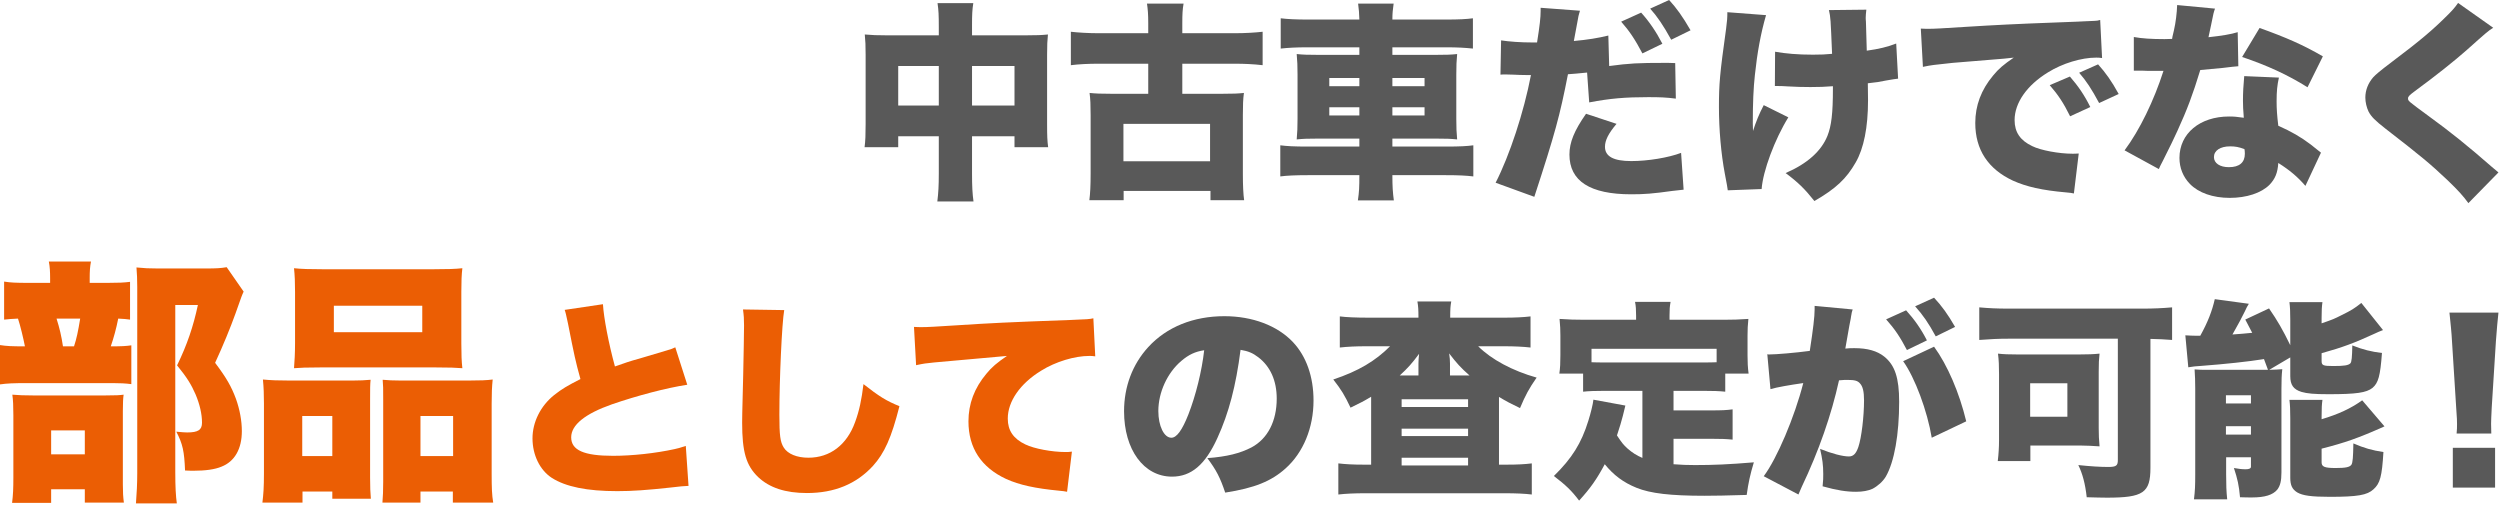
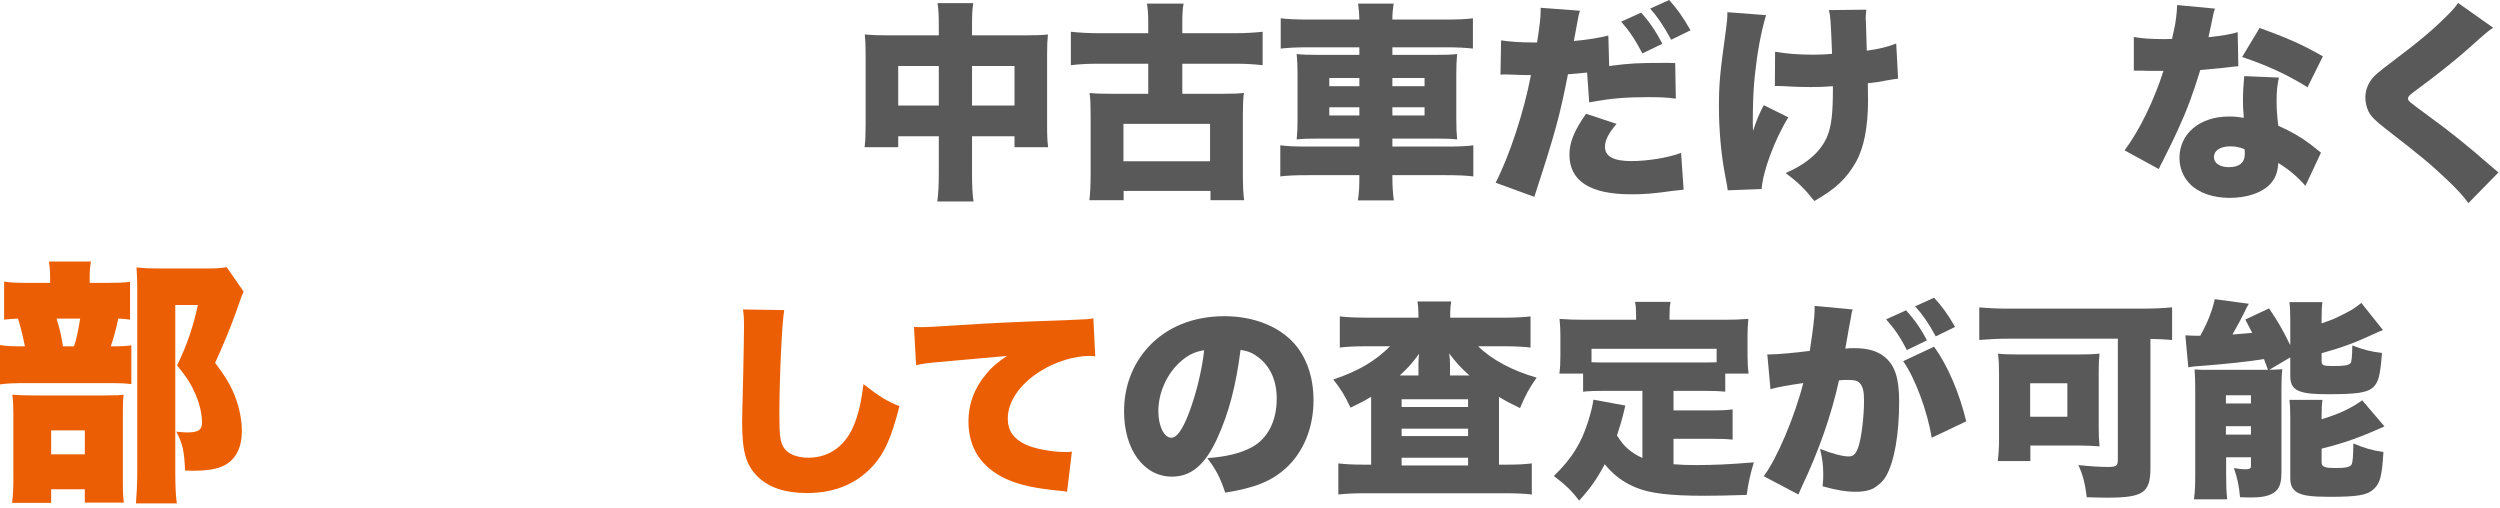
<svg xmlns="http://www.w3.org/2000/svg" width="428" height="87" viewBox="0 0 428 87" fill="none">
  <path d="M420.823 0.504L426.835 4.752C425.971 5.292 425.611 5.616 422.263 8.604C420.175 10.44 417.259 12.78 413.443 15.588C412.471 16.308 412.255 16.524 412.255 16.848C412.255 17.28 412.255 17.28 415.639 19.764C419.563 22.608 422.623 25.092 426.619 28.584C426.835 28.764 427.159 29.016 427.735 29.52L422.587 34.776C421.723 33.588 420.931 32.688 419.023 30.852C415.927 27.936 414.667 26.892 408.403 22.032C406.603 20.628 405.955 19.98 405.487 19.08C405.163 18.396 404.947 17.496 404.947 16.704C404.947 15.444 405.415 14.256 406.279 13.248C406.783 12.708 407.323 12.24 409.555 10.548C414.343 6.948 416.539 5.076 419.023 2.592C419.887 1.728 420.247 1.332 420.823 0.504Z" fill="#595959" />
  <path d="M372.727 0.864L379.207 1.476C378.991 2.124 378.955 2.124 378.523 4.356C378.343 5.22 378.271 5.544 378.091 6.372C380.395 6.12 381.943 5.868 383.095 5.508L383.203 11.34C382.339 11.412 382.339 11.412 380.539 11.628C379.567 11.736 377.587 11.916 376.687 11.988C375.391 16.236 374.455 18.72 372.763 22.428C372.007 24.084 371.683 24.732 370.279 27.54C369.811 28.44 369.811 28.44 369.595 28.944L363.727 25.74C366.283 22.32 368.767 17.208 370.387 12.132C369.703 12.132 369.703 12.132 368.371 12.132C367.543 12.132 367.543 12.132 366.715 12.096C366.571 12.096 366.427 12.096 365.311 12.096V6.336C366.679 6.588 368.335 6.696 370.567 6.696C370.963 6.696 371.143 6.696 371.863 6.66C371.899 6.372 371.899 6.372 372.187 5.148C372.475 3.924 372.691 2.16 372.727 0.864ZM397.675 9.648L395.047 14.94C391.663 12.816 388.135 11.196 383.851 9.756L386.839 4.788C391.375 6.408 394.327 7.704 397.675 9.648ZM397.351 26.136L394.687 31.824C393.355 30.276 391.987 29.124 390.043 27.9C389.935 29.592 389.503 30.636 388.531 31.644C387.127 33.048 384.607 33.876 381.727 33.876C378.847 33.876 376.399 33.012 374.923 31.5C373.735 30.276 373.123 28.728 373.123 27.036C373.123 22.86 376.615 19.944 381.619 19.944C382.375 19.944 382.951 19.98 384.139 20.16C384.031 18.792 383.995 18.108 383.995 17.28C383.995 15.804 384.067 14.652 384.211 13.032L390.151 13.284C389.863 14.544 389.755 15.624 389.755 17.352C389.755 18.648 389.827 19.728 390.043 21.528C392.239 22.5 393.931 23.472 395.587 24.732C395.695 24.804 396.271 25.272 397.351 26.136ZM384.247 25.524C383.275 25.164 382.663 25.056 381.799 25.056C380.107 25.056 379.027 25.776 379.027 26.892C379.027 27.936 380.035 28.62 381.583 28.62C383.383 28.62 384.319 27.828 384.319 26.316C384.319 26.064 384.283 25.56 384.247 25.524Z" fill="#595959" />
-   <path d="M329.203 11.448L328.843 4.896C329.455 4.932 329.923 4.932 330.211 4.932C331.147 4.932 332.443 4.86 336.367 4.608C341.551 4.284 345.043 4.104 351.883 3.852L355.591 3.708L357.103 3.636C358.327 3.6 358.543 3.564 358.723 3.564C358.975 3.564 359.119 3.528 359.551 3.42L359.875 9.936C359.371 9.864 359.227 9.864 358.867 9.864C356.347 9.864 353.107 10.836 350.623 12.384C347.023 14.58 344.899 17.604 344.899 20.556C344.899 22.644 345.871 24.048 347.923 25.02C349.363 25.74 352.531 26.316 354.799 26.316C355.087 26.316 355.339 26.316 355.879 26.28L355.051 33.12C354.547 33.012 354.439 33.012 353.719 32.94C349.615 32.58 346.915 31.968 344.611 30.924C340.363 28.944 338.167 25.632 338.167 21.06C338.167 18.072 339.175 15.372 341.227 12.924C342.163 11.772 343.027 11.052 344.755 9.864L343.063 10.044C342.271 10.116 341.011 10.224 334.279 10.764C330.931 11.124 330.751 11.124 329.203 11.448ZM350.911 14.58L354.367 13.104C355.807 14.76 356.887 16.344 357.859 18.324L354.403 19.908C353.287 17.64 352.351 16.236 350.911 14.58ZM355.951 12.456L359.191 11.016C360.487 12.456 361.495 13.86 362.719 16.092L359.371 17.64C358.075 15.228 357.175 13.86 355.951 12.456Z" fill="#595959" />
  <path d="M303.859 14.724L303.895 8.856C305.731 9.18 307.783 9.36 310.375 9.36C311.707 9.36 312.607 9.324 313.651 9.216C313.399 3.096 313.399 3.024 313.111 1.728L319.519 1.656C319.447 2.34 319.411 2.628 319.411 3.024C319.411 3.168 319.411 3.384 319.447 3.708C319.483 4.392 319.519 6.084 319.591 8.676C321.679 8.388 323.155 8.028 324.631 7.452L324.955 13.464C324.343 13.536 324.127 13.572 322.867 13.788C321.571 14.04 321.499 14.076 319.771 14.256C319.807 15.984 319.807 16.344 319.807 17.172C319.807 21.78 319.087 25.416 317.683 27.828C316.099 30.6 314.299 32.292 310.627 34.416C308.971 32.328 307.783 31.176 305.695 29.628C309.439 28.008 311.815 25.848 312.859 23.256C313.543 21.528 313.795 19.404 313.795 15.192C313.795 15.156 313.795 14.976 313.795 14.76C312.391 14.868 311.491 14.904 309.943 14.904C308.575 14.904 307.423 14.868 306.163 14.796C304.975 14.724 304.975 14.724 303.859 14.724ZM295.723 2.088L302.347 2.592C301.447 5.688 300.835 9.036 300.439 12.816C300.187 15.048 300.079 17.748 300.079 21.096C300.079 21.096 300.079 21.42 300.115 22.428C300.619 20.844 301.159 19.512 301.951 18L306.163 20.088C303.823 23.868 301.807 29.304 301.591 32.364L295.795 32.58C295.687 31.824 295.687 31.824 295.291 29.736C294.643 26.316 294.283 22.14 294.283 18.324C294.283 14.364 294.427 12.672 295.507 4.932C295.687 3.564 295.723 3.024 295.723 2.088Z" fill="#595959" />
  <path d="M275.347 6.084L275.491 11.304C278.983 10.836 280.459 10.764 285.031 10.764C285.283 10.764 286.039 10.764 286.795 10.8L286.903 16.884C285.175 16.668 284.167 16.632 282.187 16.632C278.227 16.632 275.671 16.848 272.071 17.532L271.711 12.42C269.983 12.6 269.479 12.636 268.435 12.708C267.031 19.872 266.239 22.788 262.675 33.696L256.051 31.284C258.463 26.568 260.875 19.224 262.099 12.852C261.847 12.852 261.667 12.852 261.523 12.852C260.695 12.852 259.723 12.816 259.039 12.78C258.103 12.744 257.959 12.744 257.671 12.744C257.419 12.744 257.239 12.744 256.879 12.78L256.987 6.912C258.391 7.128 260.299 7.272 262.459 7.272C262.567 7.272 262.819 7.272 263.143 7.272C263.611 4.32 263.755 2.988 263.755 1.908C263.755 1.764 263.755 1.584 263.755 1.332L270.487 1.836C270.271 2.556 270.199 2.808 270.019 3.924C269.875 4.68 269.695 5.724 269.443 7.02C271.819 6.804 273.583 6.516 275.347 6.084ZM271.531 19.476L276.751 21.204C275.383 22.824 274.771 24.012 274.771 25.128C274.771 26.784 276.247 27.576 279.271 27.576C282.115 27.576 285.607 27 287.803 26.172L288.235 32.472C287.515 32.544 287.263 32.58 286.291 32.688C282.943 33.156 281.503 33.264 279.271 33.264C272.215 33.264 268.687 30.996 268.687 26.46C268.687 24.372 269.515 22.356 271.531 19.476ZM277.543 3.708L280.963 2.16C282.331 3.672 283.519 5.4 284.599 7.488L281.179 9.144C279.955 6.804 278.947 5.292 277.543 3.708ZM282.511 1.476L285.751 0C287.011 1.368 288.055 2.808 289.423 5.184L286.111 6.804C284.743 4.32 283.735 2.844 282.511 1.476Z" fill="#595959" />
  <path d="M223.903 3.348L232.723 3.348C232.687 2.268 232.651 1.656 232.507 0.612L238.591 0.612C238.447 1.656 238.375 2.268 238.375 3.348L247.519 3.348C249.787 3.348 251.047 3.276 252.163 3.132V8.316C250.795 8.172 249.463 8.1 247.699 8.1H238.375V9.396H245.575C247.735 9.396 248.419 9.36 249.463 9.252C249.355 10.584 249.319 11.088 249.319 12.78V20.34C249.319 22.032 249.355 22.536 249.463 23.868C248.347 23.76 247.699 23.724 245.539 23.724H238.375V25.092H247.663C249.895 25.092 251.191 25.02 252.235 24.876V30.204C251.047 30.06 249.751 29.988 247.519 29.988H238.375C238.375 31.932 238.447 32.976 238.627 34.308H232.471C232.687 32.796 232.723 32.112 232.723 29.988H223.903C221.779 29.988 220.267 30.06 219.187 30.204V24.876C220.267 25.02 221.599 25.092 223.831 25.092H232.723V23.724H225.919C223.831 23.724 223.075 23.76 221.995 23.868C222.103 22.572 222.139 21.888 222.139 20.34V12.78C222.139 11.268 222.103 10.512 221.995 9.252C223.039 9.36 223.759 9.396 225.883 9.396H232.723V8.1H223.723C221.995 8.1 220.555 8.172 219.259 8.316V3.132C220.375 3.276 221.995 3.348 223.903 3.348ZM232.723 13.356H227.575V14.76H232.723V13.356ZM232.723 18.36H227.575V19.764H232.723V18.36ZM238.375 19.764H243.883V18.36H238.375V19.764ZM238.375 14.76H243.883V13.356H238.375V14.76Z" fill="#595959" />
  <path d="M196.579 5.688V3.96C196.579 2.448 196.507 1.584 196.363 0.612L202.627 0.612C202.447 1.656 202.411 2.448 202.411 3.96V5.688H211.411C213.139 5.688 214.939 5.58 216.163 5.436V11.16C214.615 10.98 213.031 10.908 211.411 10.908H202.411V16.056H209.215C211.159 16.056 211.951 16.02 212.959 15.912C212.815 16.992 212.779 17.964 212.779 19.692V29.736C212.779 31.788 212.851 33.228 212.995 34.272H207.235V32.688H192.367V34.272H186.499C186.643 33.156 186.715 31.752 186.715 29.736V19.692C186.715 18 186.679 16.992 186.535 15.912C187.615 16.02 188.479 16.056 190.279 16.056H196.579V10.908H188.083C186.427 10.908 184.735 10.98 183.331 11.16V5.436C184.555 5.58 186.391 5.688 188.083 5.688H196.579ZM192.331 21.204V27.612H207.163V21.204H192.331Z" fill="#595959" />
  <path d="M160.723 6.048V4.608C160.723 2.592 160.687 1.8 160.507 0.54L166.627 0.54C166.447 1.692 166.411 2.52 166.411 4.356V6.048H175.627C177.499 6.048 178.327 6.012 179.407 5.904C179.299 7.02 179.263 7.704 179.263 9.36V21.276C179.263 23.292 179.299 24.12 179.443 25.2H173.683V23.328H166.411V29.664C166.411 31.932 166.483 33.192 166.663 34.488H160.471C160.651 33.012 160.723 31.824 160.723 29.664V23.328H153.775V25.2H148.015C148.159 24.12 148.195 23.04 148.195 21.276V9.324C148.195 7.812 148.159 6.984 148.051 5.904C149.347 6.012 150.103 6.048 151.795 6.048H160.723ZM160.723 11.304H153.775V18.072H160.723V11.304ZM166.411 18.072H173.683V11.304H166.411V18.072Z" fill="#595959" />
-   <path d="M426.511 74.22H420.571C420.643 73.5 420.643 73.176 420.643 72.6C420.643 71.916 420.643 71.916 420.499 69.792L419.779 58.38C419.707 56.904 419.527 55.284 419.347 53.52H427.735C427.627 54.348 427.411 56.868 427.303 58.38L426.583 69.792C426.511 71.304 426.475 72.024 426.475 72.564C426.475 72.924 426.475 73.32 426.511 74.22ZM427.159 83.472H419.923V76.668H427.159V83.472Z" fill="#595959" />
  <path d="M378.019 63.312H387.523C388.027 63.312 388.027 63.312 388.279 63.312C387.883 62.232 387.811 62.052 387.595 61.476C384.931 61.908 380.827 62.34 377.011 62.628C376.183 62.664 375.211 62.772 374.635 62.88L374.131 57.408C374.743 57.444 375.499 57.48 376.003 57.48C376.039 57.48 376.147 57.48 376.291 57.48C376.399 57.48 376.507 57.48 376.687 57.48C377.983 55.14 378.703 53.268 379.171 51.216L385.003 52.008C384.715 52.44 384.607 52.692 384.319 53.304C383.887 54.204 383.203 55.5 382.195 57.264C383.599 57.156 384.247 57.12 385.579 56.976C385.291 56.4 385.075 56.004 384.391 54.708L388.459 52.8C389.899 54.888 390.799 56.436 392.095 59.1V54.744C392.095 53.412 392.059 52.584 391.951 51.72H397.603C397.495 52.512 397.459 53.124 397.459 54.456V55.356C399.547 54.636 399.583 54.6 400.879 53.952C402.571 53.124 403.075 52.8 404.263 51.864L407.971 56.508C407.323 56.76 407.071 56.868 406.459 57.156C403.183 58.668 400.987 59.496 397.459 60.468V61.8C397.459 62.556 397.711 62.664 399.475 62.664C401.311 62.664 402.031 62.556 402.391 62.196C402.607 61.944 402.679 61.152 402.715 59.136C404.515 59.856 405.991 60.216 407.791 60.432C407.503 64.356 407.179 65.544 406.171 66.408C405.127 67.236 403.399 67.488 398.647 67.488C396.163 67.488 395.011 67.38 394.003 67.092C392.635 66.66 392.095 65.904 392.095 64.392V61.188L388.495 63.312C389.575 63.276 389.971 63.276 390.727 63.204C390.619 64.176 390.583 65.04 390.583 66.624V80.88C390.583 82.356 390.367 83.184 389.863 83.832C389.107 84.732 387.739 85.164 385.543 85.164C385.075 85.164 384.355 85.164 383.491 85.128C383.311 83.076 383.059 81.996 382.447 80.124C383.203 80.268 383.851 80.34 384.463 80.34C385.039 80.34 385.363 80.196 385.363 79.908V78.288H381.115V81.24C381.115 83.004 381.151 84.084 381.295 85.488H375.607C375.787 84.012 375.823 83.148 375.823 81.24V66.516C375.823 65.292 375.787 64.32 375.715 63.24C376.471 63.312 376.903 63.312 378.019 63.312ZM381.079 67.668V69.072H385.363V67.668H381.079ZM381.079 72.96V74.4H385.363V72.96H381.079ZM397.459 71.304V71.772C400.339 70.908 402.463 69.936 404.407 68.532L408.223 72.996C403.723 75.012 401.419 75.804 397.459 76.812V79.152C397.459 79.908 397.963 80.124 399.871 80.124C401.563 80.124 402.283 79.98 402.571 79.548C402.787 79.188 402.859 78.288 402.895 75.912C404.731 76.704 406.099 77.1 408.043 77.388C407.791 81.6 407.467 82.752 406.351 83.76C405.271 84.768 403.615 85.056 398.863 85.056C395.659 85.056 394.219 84.84 393.283 84.3C392.419 83.76 392.095 83.076 392.095 81.78V71.628C392.095 70.152 392.059 69.36 391.951 68.46H397.603C397.495 69.216 397.459 69.9 397.459 71.304Z" fill="#595959" />
  <path d="M362.575 57.984H343.891C342.163 57.984 340.651 58.056 338.851 58.2V52.62C340.435 52.764 341.875 52.836 343.819 52.836H366.823C368.659 52.836 370.207 52.764 371.863 52.62V58.2C370.531 58.092 369.667 58.056 368.155 58.02V80.088C368.155 84.372 366.931 85.2 360.703 85.2C359.623 85.2 358.867 85.164 357.247 85.128C356.995 82.824 356.527 81.096 355.807 79.62C357.859 79.836 359.551 79.944 360.919 79.944C362.287 79.944 362.575 79.728 362.575 78.756V57.984ZM359.299 63.672V73.284C359.299 74.4 359.335 75.264 359.443 76.416C358.507 76.344 356.923 76.272 356.095 76.272H347.599V78.936H342.019C342.163 77.712 342.235 76.524 342.235 75.372V64.032C342.235 62.628 342.199 61.656 342.055 60.54C342.955 60.648 343.927 60.684 345.403 60.684H355.951C357.391 60.684 358.435 60.648 359.443 60.54C359.335 61.548 359.299 62.124 359.299 63.672ZM347.563 65.616V71.34H353.935V65.616H347.563Z" fill="#595959" />
  <path d="M325.819 61.836L331.111 59.352C333.415 62.52 335.431 67.2 336.619 72.132L330.715 74.94C329.959 70.368 327.835 64.644 325.819 61.836ZM303.103 66.624L302.563 60.648C302.707 60.684 302.815 60.684 302.887 60.684C304.039 60.684 307.459 60.396 309.835 60.072C310.411 56.328 310.663 54.204 310.663 52.98C310.663 52.836 310.663 52.62 310.663 52.368L317.179 52.98C317.035 53.412 316.999 53.556 316.963 53.844C316.927 53.952 316.891 54.276 316.855 54.492L316.603 55.788C316.279 57.624 316.027 59.1 315.919 59.676C316.531 59.604 316.963 59.604 317.467 59.604C319.699 59.604 321.355 60.072 322.579 61.044C324.415 62.52 325.135 64.716 325.135 68.784C325.135 74.4 324.307 79.044 322.867 81.564C322.363 82.428 321.463 83.22 320.563 83.688C319.843 84.012 318.907 84.192 317.755 84.192C316.099 84.192 314.479 83.94 312.031 83.256C312.139 82.212 312.139 81.816 312.139 81.168C312.139 79.584 311.995 78.612 311.599 76.848C313.651 77.676 315.487 78.144 316.531 78.144C317.287 78.144 317.755 77.676 318.151 76.524C318.691 74.94 319.123 71.304 319.123 68.532C319.123 67.02 318.907 66.156 318.439 65.652C318.043 65.184 317.539 65.04 316.279 65.04C315.955 65.04 315.595 65.04 314.839 65.112C313.543 71.016 311.383 77.208 308.467 83.328C308.179 84.012 308.107 84.12 307.891 84.66L301.951 81.528C304.219 78.504 307.243 71.376 308.719 65.58C306.451 65.904 304.147 66.3 303.103 66.624ZM327.871 52.44L331.111 50.964C332.443 52.404 333.451 53.772 334.711 55.968L331.399 57.588C330.175 55.32 329.167 53.88 327.871 52.44ZM322.903 54.672L326.323 53.124C327.763 54.708 328.915 56.364 329.887 58.272L326.467 59.928C325.279 57.66 324.379 56.328 322.903 54.672Z" fill="#595959" />
  <path d="M281.179 78.396V66.912H274.807C273.115 66.912 272.035 66.948 271.027 67.056V63.96H266.959C267.103 62.988 267.139 62.16 267.139 60.792V57.444C267.139 56.544 267.103 55.608 266.995 54.6C268.435 54.708 269.767 54.744 271.315 54.744H280.099V54.024C280.099 53.088 280.063 52.368 279.919 51.684H286.003C285.859 52.476 285.823 52.98 285.823 53.988V54.744H295.039C296.515 54.744 297.919 54.708 299.323 54.6C299.215 55.644 299.179 56.4 299.179 57.444V60.828C299.179 61.944 299.215 62.88 299.359 63.96H295.363V67.056C294.283 66.948 293.347 66.912 291.511 66.912H286.507V70.26H292.915C294.787 70.26 295.543 70.224 296.623 70.08V75.264C295.543 75.156 294.679 75.12 292.915 75.12H286.507V79.476C287.875 79.584 288.883 79.62 290.179 79.62C293.347 79.62 295.939 79.512 300.259 79.152C299.611 81.312 299.323 82.644 299.035 84.732C295.255 84.84 293.815 84.876 291.799 84.876C286.039 84.876 282.547 84.48 280.171 83.508C277.939 82.608 276.247 81.348 274.735 79.476C273.367 82.032 272.287 83.58 270.343 85.704C269.083 84.012 268.003 83.004 266.023 81.492C269.119 78.468 270.739 75.876 271.927 72.024C272.323 70.764 272.719 69.18 272.791 68.424L278.263 69.432C278.047 70.332 277.903 70.908 277.831 71.196C277.615 72.06 277.291 73.14 276.823 74.544C277.651 75.804 277.939 76.164 278.659 76.812C279.451 77.496 280.171 77.964 281.179 78.396ZM293.887 62.016V59.712H272.467V62.016C273.259 62.052 273.763 62.052 274.807 62.052H291.511C292.555 62.052 293.059 62.052 293.887 62.016Z" fill="#595959" />
  <path d="M234.271 54.384H242.839C242.839 52.98 242.803 52.44 242.659 51.612H248.455C248.311 52.404 248.275 52.908 248.275 54.384H257.563C259.435 54.384 260.803 54.312 262.027 54.168V59.496C260.767 59.352 259.255 59.28 257.563 59.28H253.063C255.331 61.548 258.967 63.492 263.071 64.644C261.775 66.516 261.163 67.632 260.227 69.864C258.643 69.108 257.959 68.748 256.627 67.956V79.548H257.995C259.831 79.548 261.091 79.476 262.243 79.332V84.66C261.091 84.516 259.543 84.444 257.527 84.444H233.839C231.859 84.444 230.383 84.516 229.123 84.66V79.332C230.347 79.476 231.643 79.548 233.443 79.548H234.739V67.92C233.551 68.64 232.867 69 231.211 69.792C230.203 67.668 229.663 66.768 228.259 64.968C232.579 63.528 235.459 61.8 237.979 59.28H233.803C232.147 59.28 230.635 59.352 229.375 59.496V54.168C230.455 54.312 232.219 54.384 234.271 54.384ZM239.635 64.284H242.839V62.268C242.839 61.944 242.875 61.08 242.947 60.576C241.723 62.232 241.039 62.988 239.635 64.284ZM248.239 64.284H251.587C250.075 62.952 249.391 62.196 248.095 60.504C248.203 61.116 248.239 61.764 248.239 62.268V64.284ZM239.959 68.352V69.684H251.335V68.352H239.959ZM239.959 73.392V74.652H251.335V73.392H239.959ZM239.959 78.36V79.692H251.335V78.36H239.959Z" fill="#595959" />
  <path d="M212.383 59.892C211.591 66.084 210.367 70.728 208.423 74.976C206.335 79.584 203.923 81.6 200.647 81.6C195.823 81.6 192.439 76.992 192.439 70.404C192.439 66.192 193.879 62.376 196.579 59.424C199.747 55.968 204.319 54.132 209.611 54.132C214.435 54.132 218.683 55.752 221.347 58.56C223.651 61.008 224.875 64.5 224.875 68.568C224.875 73.248 223.111 77.496 220.087 80.196C217.639 82.392 214.795 83.544 209.755 84.336C208.891 81.744 208.207 80.448 206.695 78.432C210.079 78.18 212.311 77.604 214.255 76.596C217.027 75.12 218.575 72.096 218.575 68.244C218.575 65.184 217.495 62.736 215.407 61.152C214.471 60.432 213.679 60.108 212.383 59.892ZM206.155 59.964C204.643 60.18 203.491 60.72 202.231 61.8C199.855 63.816 198.307 67.164 198.307 70.368C198.307 72.924 199.279 74.94 200.539 74.94C201.439 74.94 202.375 73.68 203.455 70.944C204.715 67.704 205.759 63.528 206.155 59.964Z" fill="#595959" />
  <path d="M156.835 62.52L156.475 55.968C157.087 56.004 157.555 56.004 157.843 56.004C158.779 56.004 160.075 55.932 163.999 55.68C169.615 55.32 172.243 55.176 183.223 54.78C186.211 54.672 186.535 54.636 187.183 54.492L187.507 61.008C187.003 60.936 186.859 60.936 186.499 60.936C183.979 60.936 180.739 61.908 178.255 63.456C174.655 65.652 172.531 68.712 172.531 71.664C172.531 73.716 173.503 75.12 175.555 76.092C177.031 76.812 180.091 77.388 182.431 77.388C182.791 77.388 183.007 77.388 183.511 77.316L182.683 84.192C182.179 84.084 181.999 84.084 181.351 84.012C177.247 83.616 174.547 83.04 172.243 81.996C167.995 80.016 165.799 76.704 165.799 72.132C165.799 69.144 166.807 66.444 168.859 63.996C169.795 62.844 170.659 62.124 172.387 60.936L159.931 62.052C158.527 62.196 158.167 62.232 156.835 62.52Z" fill="#EB5E04" />
-   <path d="M127.2 52.98L134.256 53.088C133.86 55.356 133.428 64.968 133.428 70.98C133.428 74.58 133.572 75.66 134.184 76.632C134.868 77.712 136.416 78.36 138.396 78.36C142.104 78.36 144.984 76.164 146.388 72.276C147.108 70.332 147.504 68.424 147.828 65.76C150.492 67.848 151.68 68.604 153.984 69.54C152.616 74.94 151.428 77.568 149.448 79.764C146.604 82.86 142.86 84.408 138.144 84.408C134.472 84.408 131.736 83.508 129.792 81.672C127.74 79.692 127.056 77.388 127.056 72.348C127.056 71.412 127.056 71.412 127.236 64.176C127.308 60.54 127.38 57.12 127.38 55.716C127.38 54.6 127.344 54.024 127.2 52.98Z" fill="#EB5E04" />
-   <path d="M96.672 53.052L103.224 52.08C103.368 54.456 104.196 58.776 105.276 62.736C106.896 62.16 107.94 61.8 109.416 61.404C112.836 60.396 112.836 60.396 114.132 60C114.96 59.748 115.104 59.712 115.608 59.46L117.66 65.868C114.096 66.408 109.056 67.74 104.772 69.216C100.164 70.836 97.788 72.744 97.788 74.868C97.788 77.064 99.948 78.036 104.952 78.036C108.228 78.036 112.224 77.604 115.5 76.884C116.04 76.776 116.4 76.668 117.408 76.344L117.876 83.184C116.976 83.22 116.58 83.256 114.744 83.472C110.748 83.904 108.3 84.084 105.672 84.084C100.488 84.084 96.852 83.328 94.476 81.816C92.424 80.484 91.164 77.892 91.164 75.048C91.164 72.276 92.532 69.504 94.872 67.632C96.132 66.624 97.176 66.012 99.372 64.896C98.508 61.764 98.328 60.9 97.248 55.428C96.888 53.772 96.852 53.556 96.672 53.052Z" fill="#EB5E04" />
-   <path d="M50.512 58.768V49.968C50.512 48.34 50.468 47.196 50.336 45.92C51.568 46.052 53.02 46.096 55.352 46.096H74.096C76.516 46.096 77.968 46.052 79.156 45.92C79.024 47.02 78.98 48.208 78.98 49.968V58.768C78.98 60.704 79.024 61.892 79.156 63.036C77.924 62.948 77.088 62.904 74.668 62.904H54.78C52.404 62.904 51.524 62.948 50.336 63.036C50.424 61.936 50.512 60.484 50.512 58.768ZM72.292 52.344H57.156V56.876H72.292V52.344ZM51.788 86.048H44.924C45.1 84.596 45.188 83.452 45.188 81.032V69.064C45.188 67.568 45.144 66.292 45.012 64.972C46.42 65.104 47.608 65.148 49.5 65.148H60.412C61.6 65.148 62.524 65.104 63.448 65.016C63.36 65.852 63.36 66.424 63.36 68.536V81.78C63.36 83.364 63.404 84.42 63.492 85.388H56.892V84.156H51.788V86.048ZM56.892 78.084V71.22H51.744V78.084H56.892ZM68.552 65.148H80.256C82.236 65.148 83.336 65.104 84.348 64.972C84.216 66.248 84.172 67.348 84.172 69.108V81.076C84.172 83.496 84.216 84.728 84.436 86.048H77.528V84.156H71.984V86.048H65.472C65.56 84.992 65.604 83.98 65.604 82.44V68.448C65.604 66.424 65.604 66.028 65.516 65.016C66.44 65.104 67.32 65.148 68.552 65.148ZM71.984 71.22V78.084H77.572V71.22H71.984Z" fill="#EB5E04" />
+   <path d="M127.2 52.98L134.256 53.088C133.86 55.356 133.428 64.968 133.428 70.98C133.428 74.58 133.572 75.66 134.184 76.632C134.868 77.712 136.416 78.36 138.396 78.36C142.104 78.36 144.984 76.164 146.388 72.276C147.108 70.332 147.504 68.424 147.828 65.76C150.492 67.848 151.68 68.604 153.984 69.54C152.616 74.94 151.428 77.568 149.448 79.764C146.604 82.86 142.86 84.408 138.144 84.408C134.472 84.408 131.736 83.508 129.792 81.672C127.74 79.692 127.056 77.388 127.056 72.348C127.056 71.412 127.056 71.412 127.236 64.176C127.308 60.54 127.38 57.12 127.38 55.716C127.38 54.6 127.344 54.024 127.2 52.98" fill="#EB5E04" />
  <path d="M15.356 48.428H18.392C20.284 48.428 21.208 48.384 22.264 48.252V54.72C21.648 54.632 21.252 54.588 20.24 54.544C19.888 56.304 19.492 57.756 18.964 59.296C20.812 59.296 21.604 59.252 22.484 59.12V65.764C21.516 65.632 20.504 65.588 19.316 65.588H4.62C2.332 65.588 1.232 65.632 0 65.808L0 59.076C1.144 59.252 1.892 59.296 4.268 59.296C4.004 57.932 3.476 55.732 3.08 54.544C2.068 54.588 1.452 54.632 0.704 54.72L0.704 48.208C1.804 48.384 2.684 48.428 4.928 48.428H8.58V47.636C8.58 46.536 8.536 45.656 8.36 44.776H15.576C15.4 45.656 15.356 46.492 15.356 47.548V48.428ZM10.78 59.296H12.672C13.112 57.976 13.376 56.7 13.728 54.544H9.68C10.208 56.216 10.516 57.536 10.78 59.296ZM8.756 83.76V86.092H2.068C2.244 84.728 2.288 83.54 2.288 81.78V71.088C2.288 69.592 2.244 68.448 2.112 67.568C3.168 67.656 4.136 67.7 5.72 67.7H17.996C19.932 67.7 20.504 67.656 21.164 67.568C21.076 68.228 21.032 68.888 21.032 70.384V82.924C21.032 84.288 21.076 85.036 21.208 86.048H14.52V83.76H8.756ZM8.756 73.684L8.756 77.776H14.52L14.52 73.684H8.756ZM38.808 45.744L41.712 49.924C41.404 50.584 41.404 50.584 40.304 53.708C39.468 56.04 38.192 59.164 36.828 62.112C38.808 64.752 39.6 66.16 40.392 68.272C41.052 70.12 41.404 72.056 41.404 73.816C41.404 76.852 40.172 79.008 37.928 79.888C36.784 80.372 35.156 80.592 33.132 80.592C32.912 80.592 32.384 80.592 31.68 80.548C31.548 77.248 31.284 76.016 30.184 73.904C31.196 73.992 31.592 74.036 32.032 74.036C33.924 74.036 34.584 73.596 34.584 72.364C34.584 70.868 34.188 69.196 33.484 67.524C32.736 65.808 32.032 64.664 30.316 62.552C32.032 59.032 33.088 55.908 33.88 52.212H30.008V80.812C30.008 83.364 30.096 84.904 30.272 86.18H23.276C23.408 84.508 23.496 82.748 23.496 81.032V49.132C23.496 47.768 23.452 46.932 23.364 45.788C24.64 45.92 25.564 45.964 27.016 45.964H35.2C37.048 45.964 37.752 45.92 38.808 45.744Z" fill="#EB5E04" />
</svg>